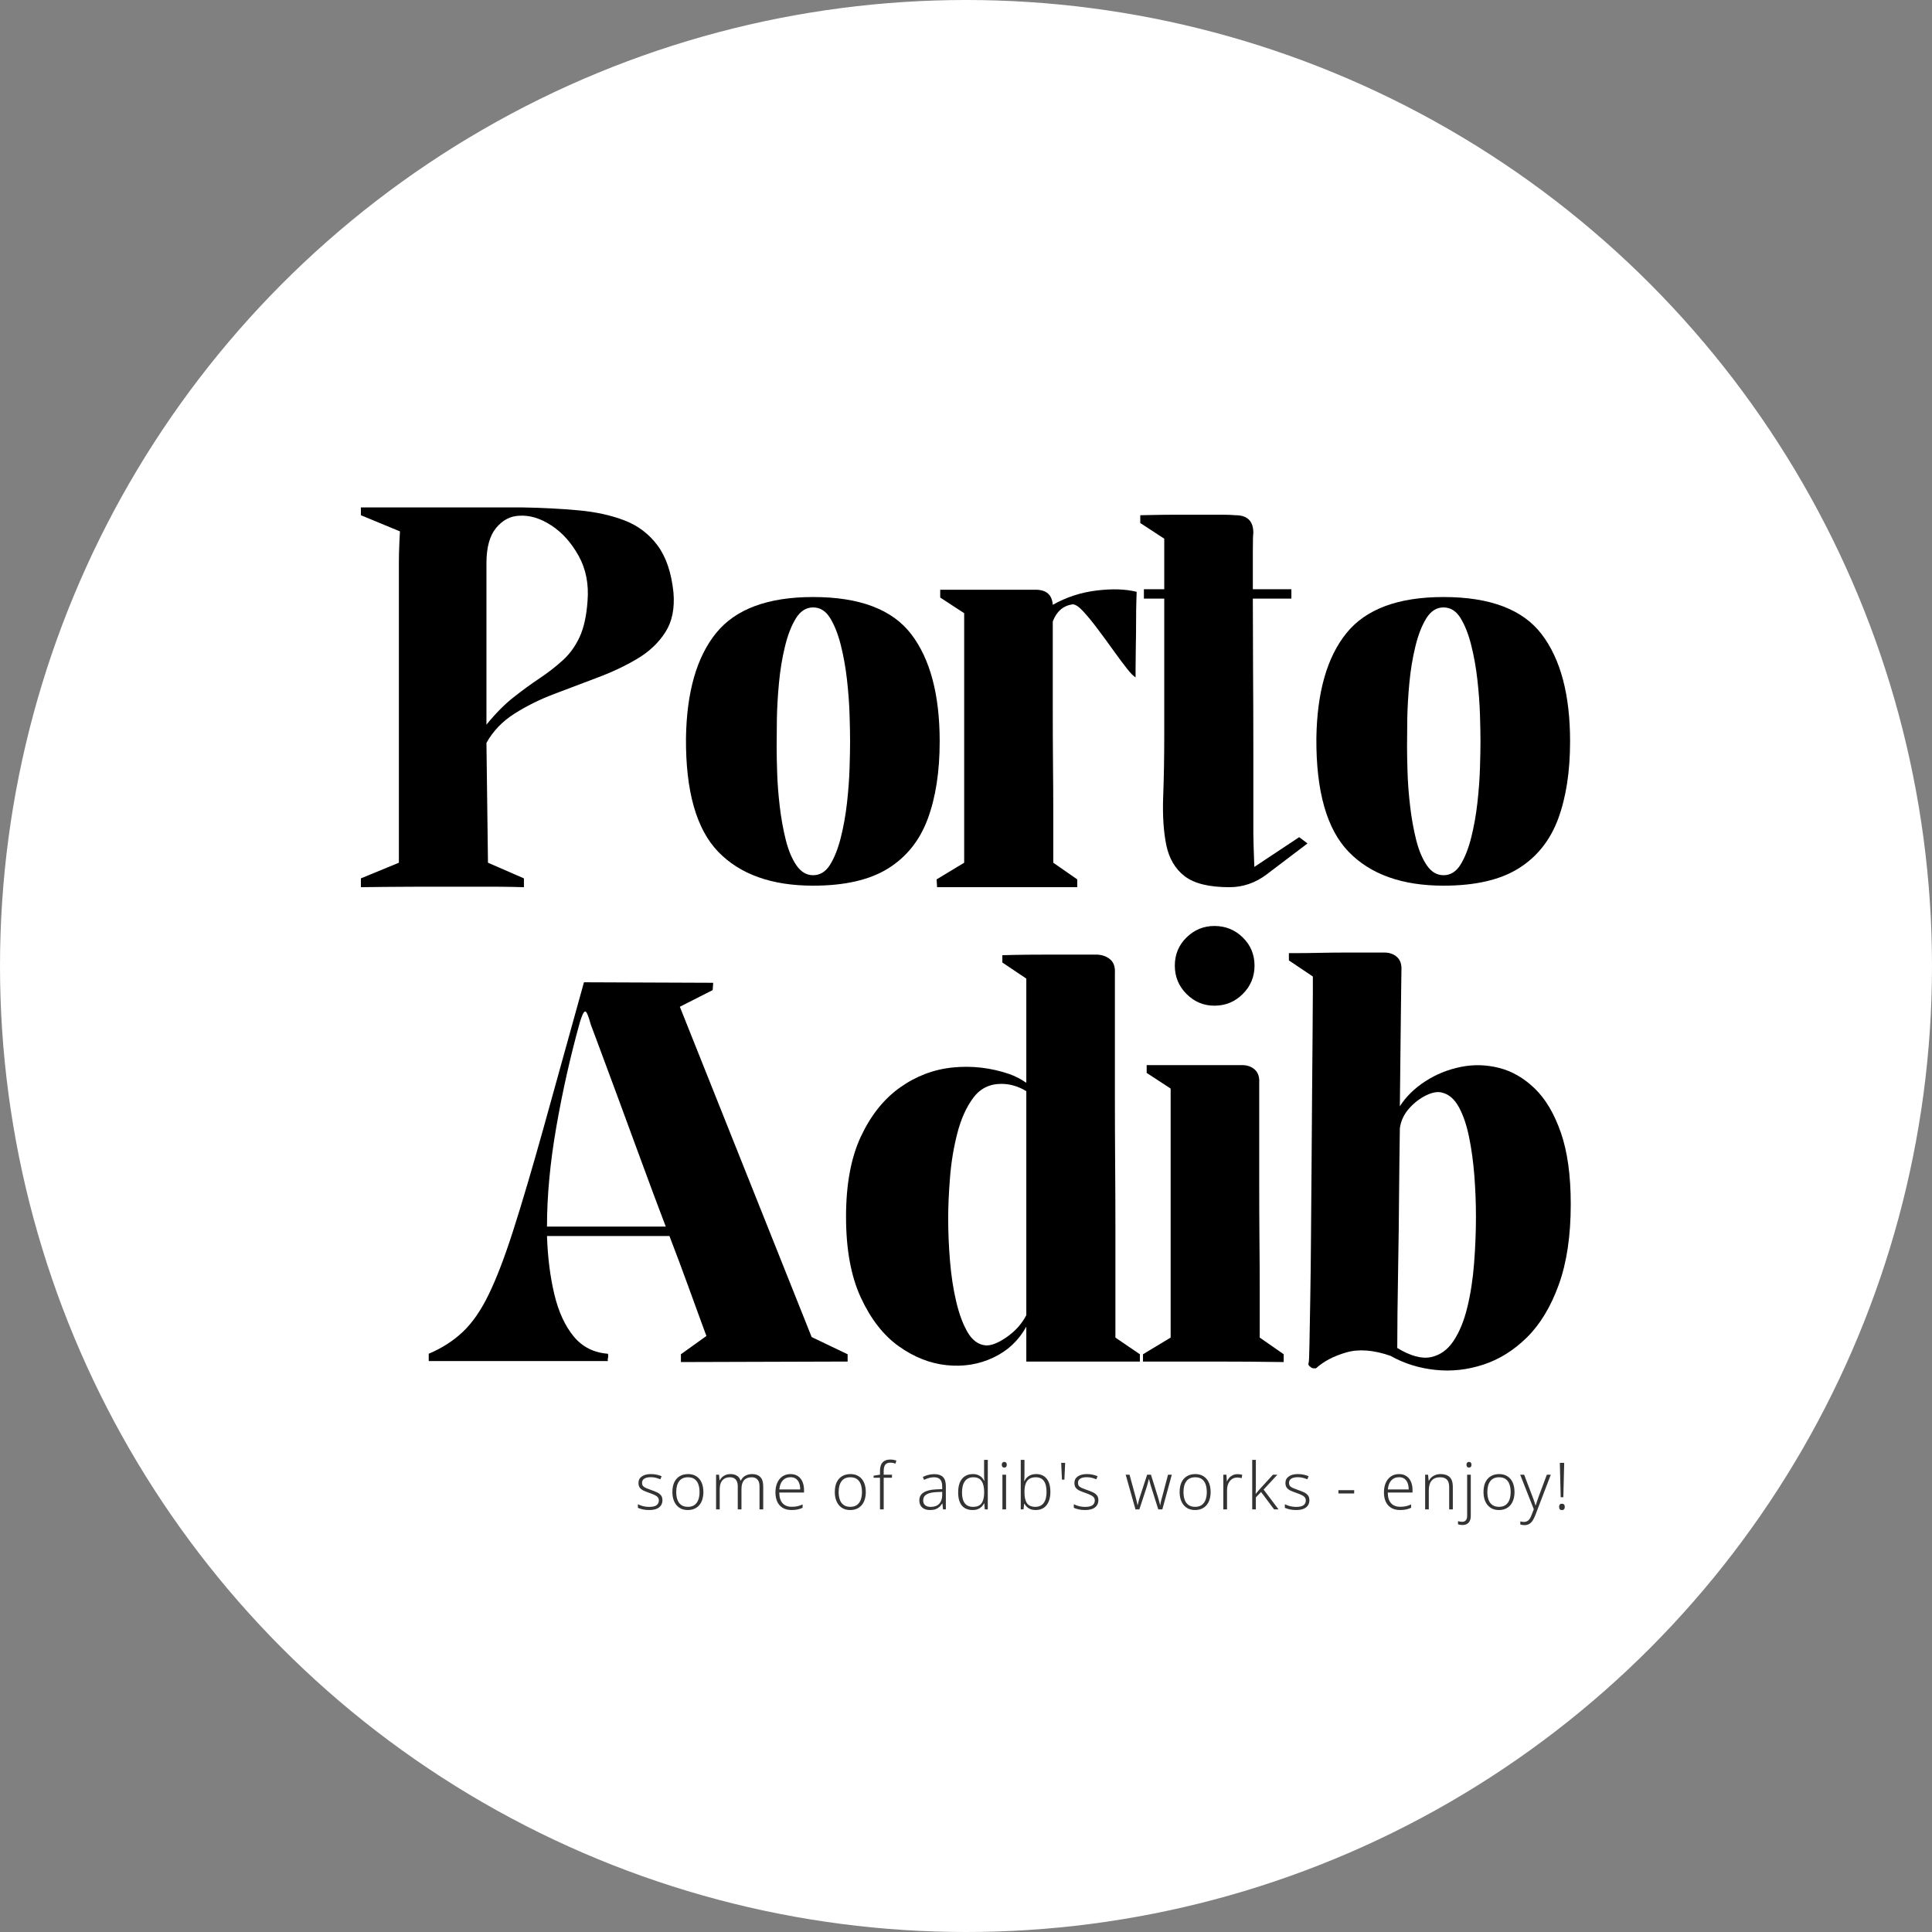
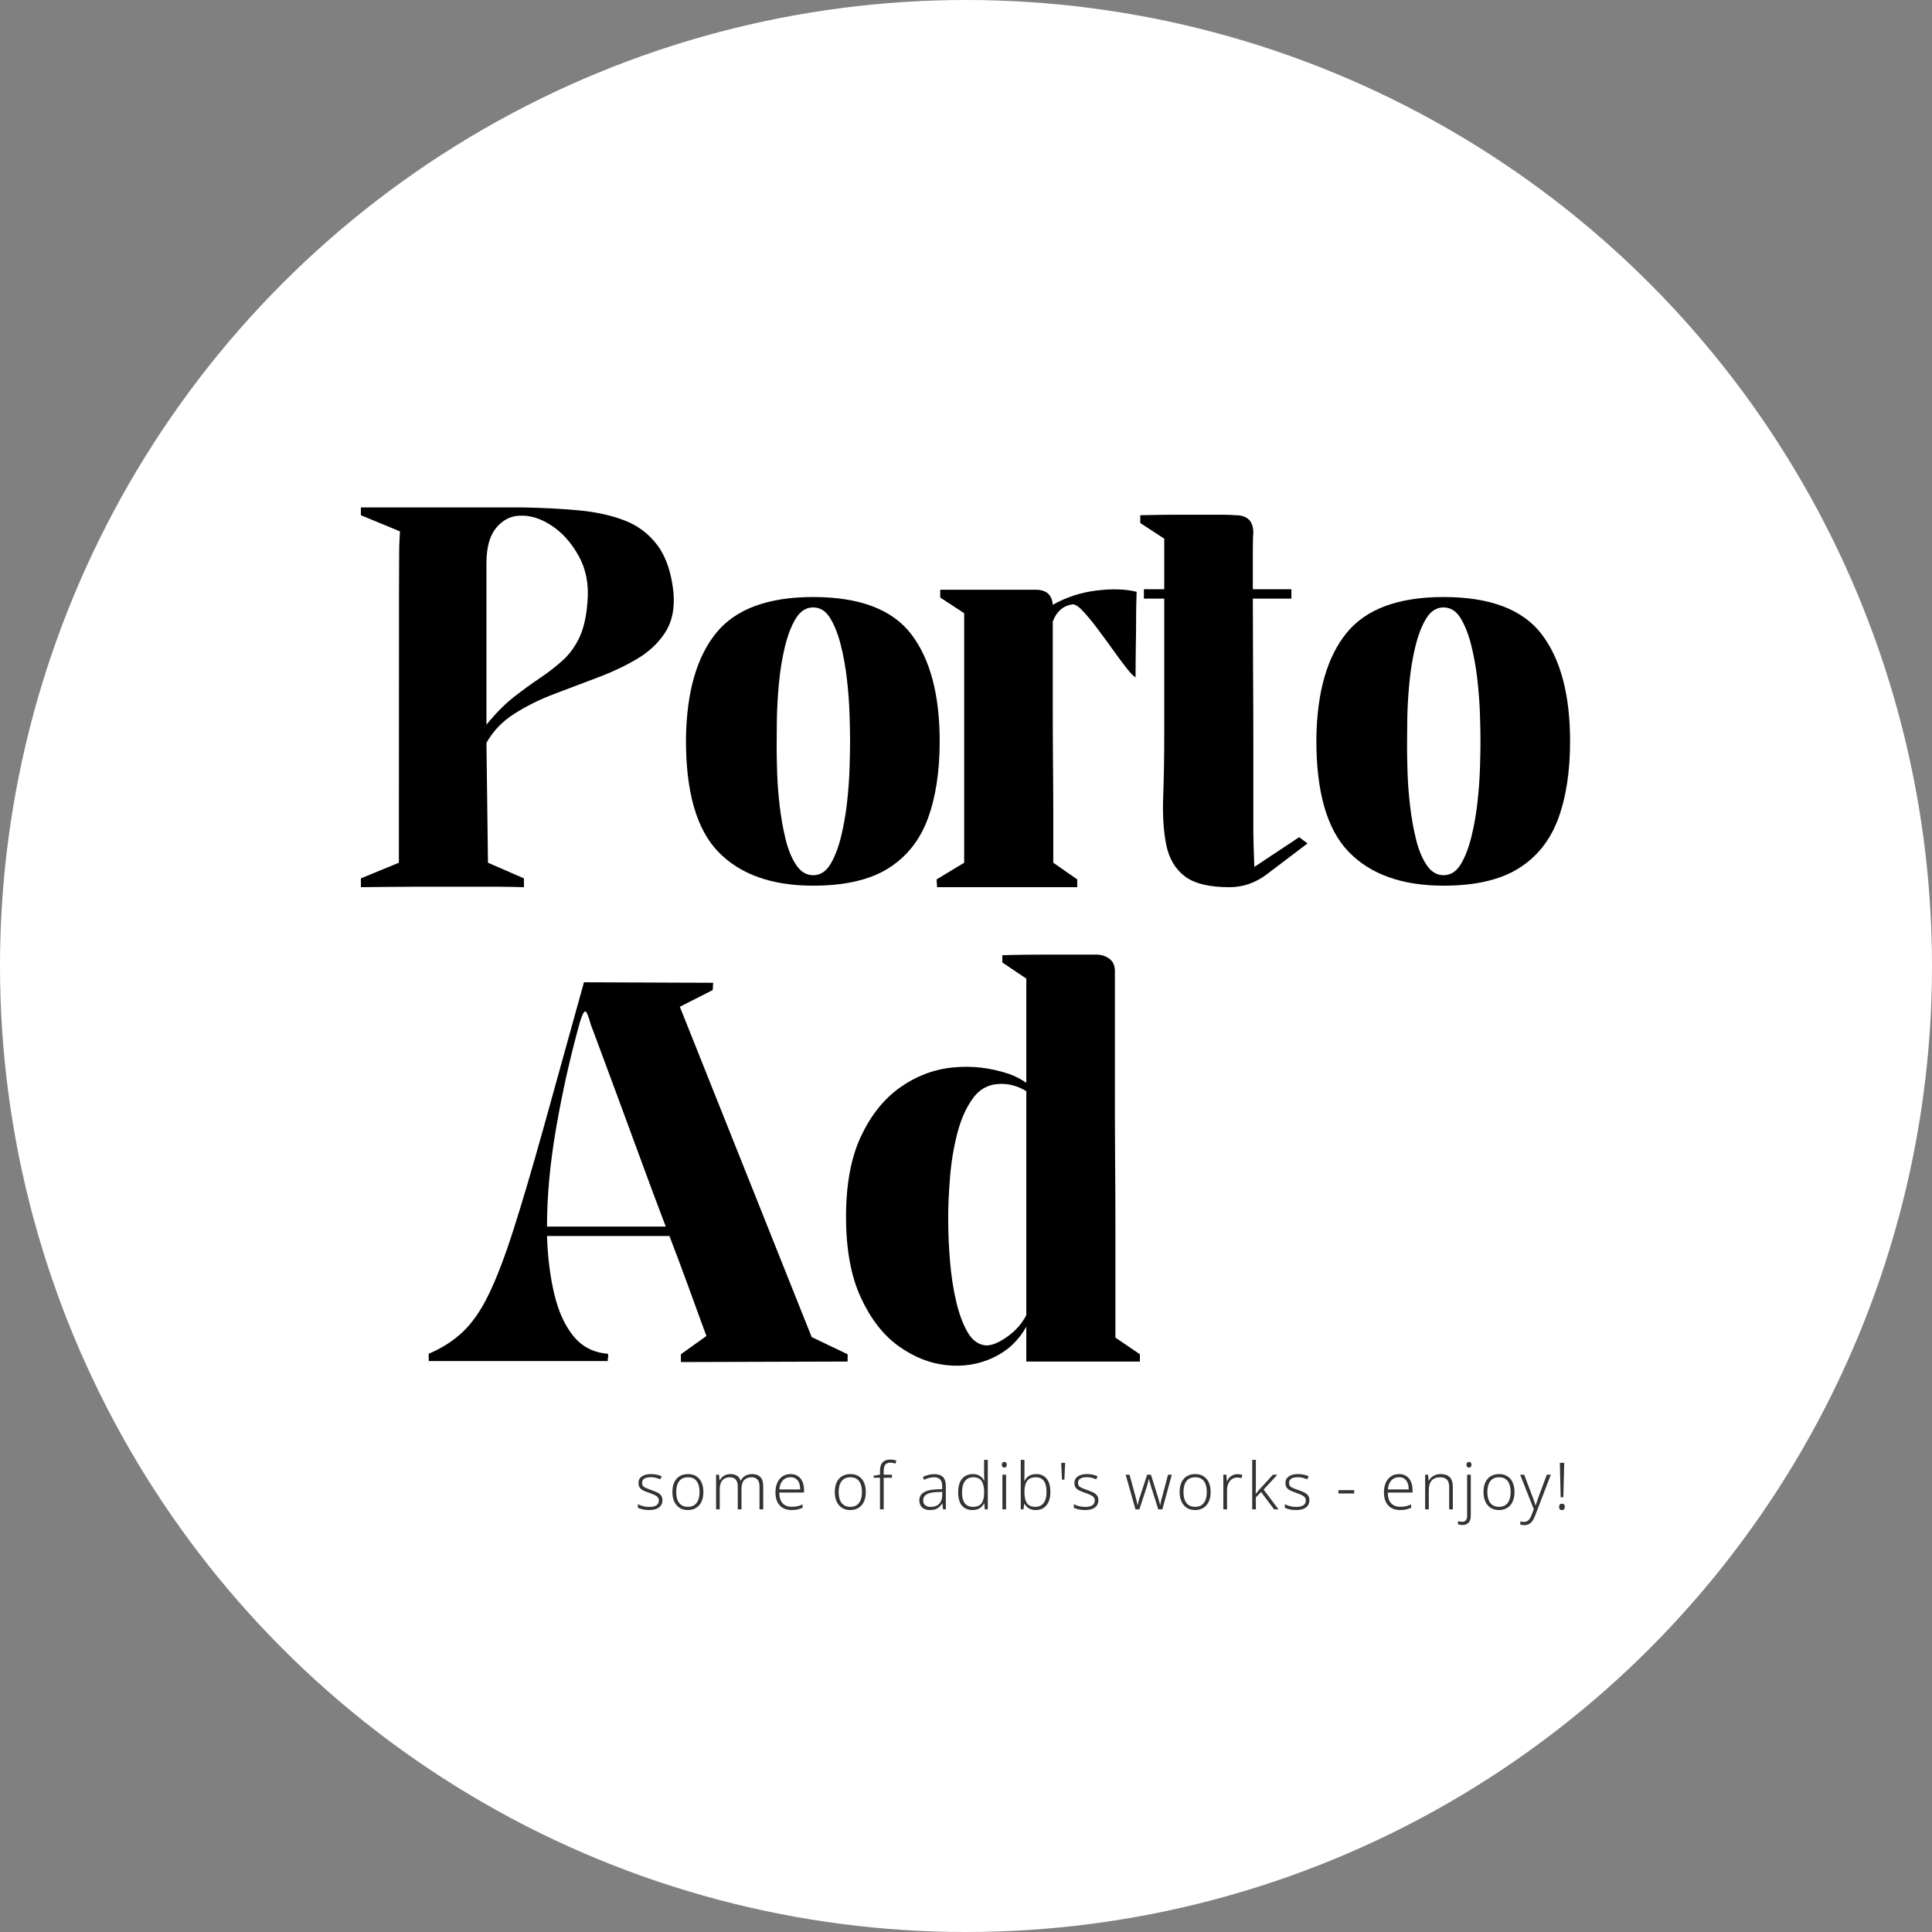
<svg xmlns="http://www.w3.org/2000/svg" width="712" height="712" viewBox="0 0 712 712" fill="none">
  <rect x="0" y="0" width="712" height="712" fill="#808080" stroke="none" />
  <circle cx="356" cy="356" r="356" fill="white" />
  <path d="M244.128 552.866C244.128 553.634 243.936 554.29 243.552 554.834C243.168 555.378 242.608 555.794 241.872 556.082C241.136 556.354 240.24 556.49 239.184 556.49C238.304 556.49 237.52 556.41 236.832 556.25C236.144 556.09 235.56 555.898 235.08 555.674V554.354C235.656 554.642 236.304 554.882 237.024 555.074C237.744 555.25 238.472 555.338 239.208 555.338C240.488 555.338 241.408 555.13 241.968 554.714C242.528 554.282 242.808 553.698 242.808 552.962C242.808 552.482 242.672 552.09 242.4 551.786C242.144 551.466 241.752 551.186 241.224 550.946C240.712 550.69 240.072 550.434 239.304 550.178C238.52 549.906 237.824 549.634 237.216 549.362C236.608 549.074 236.136 548.714 235.8 548.282C235.464 547.85 235.296 547.258 235.296 546.506C235.296 545.482 235.712 544.682 236.544 544.106C237.376 543.53 238.488 543.242 239.88 543.242C240.648 543.242 241.36 543.314 242.016 543.458C242.688 543.602 243.296 543.794 243.84 544.034L243.36 545.162C243.04 545.018 242.68 544.89 242.28 544.778C241.88 544.65 241.472 544.554 241.056 544.49C240.64 544.426 240.224 544.394 239.808 544.394C238.8 544.394 238.016 544.57 237.456 544.922C236.896 545.274 236.616 545.786 236.616 546.458C236.616 546.97 236.744 547.378 237 547.682C237.272 547.97 237.664 548.218 238.176 548.426C238.704 548.634 239.336 548.874 240.072 549.146C240.824 549.402 241.504 549.674 242.112 549.962C242.736 550.25 243.224 550.618 243.576 551.066C243.944 551.514 244.128 552.114 244.128 552.866ZM259.219 549.866C259.219 550.858 259.091 551.762 258.835 552.578C258.595 553.378 258.227 554.074 257.731 554.666C257.251 555.242 256.651 555.69 255.931 556.01C255.211 556.33 254.387 556.49 253.459 556.49C252.579 556.49 251.787 556.338 251.083 556.034C250.395 555.714 249.803 555.266 249.307 554.69C248.811 554.098 248.435 553.394 248.179 552.578C247.923 551.762 247.795 550.858 247.795 549.866C247.795 548.474 248.019 547.29 248.467 546.314C248.931 545.322 249.595 544.562 250.459 544.034C251.339 543.506 252.379 543.242 253.579 543.242C254.795 543.242 255.819 543.522 256.651 544.082C257.499 544.626 258.139 545.394 258.571 546.386C259.003 547.378 259.219 548.538 259.219 549.866ZM249.211 549.866C249.211 550.954 249.363 551.914 249.667 552.746C249.971 553.562 250.443 554.194 251.083 554.642C251.723 555.09 252.523 555.314 253.483 555.314C254.475 555.314 255.291 555.09 255.931 554.642C256.571 554.178 257.043 553.538 257.347 552.722C257.651 551.89 257.803 550.938 257.803 549.866C257.803 548.794 257.659 547.85 257.371 547.034C257.083 546.218 256.627 545.578 256.003 545.114C255.379 544.65 254.563 544.418 253.555 544.418C252.099 544.418 251.011 544.898 250.291 545.858C249.571 546.818 249.211 548.154 249.211 549.866ZM277.215 543.242C278.495 543.242 279.487 543.602 280.191 544.322C280.911 545.042 281.271 546.178 281.271 547.73V556.25H279.903V547.778C279.903 546.642 279.647 545.802 279.135 545.258C278.623 544.698 277.927 544.418 277.047 544.418C275.815 544.418 274.871 544.778 274.215 545.498C273.575 546.202 273.255 547.298 273.255 548.786V556.25H271.887V547.778C271.887 547.01 271.767 546.378 271.527 545.882C271.303 545.386 270.975 545.018 270.543 544.778C270.127 544.538 269.615 544.418 269.007 544.418C268.207 544.418 267.527 544.586 266.967 544.922C266.407 545.258 265.975 545.762 265.671 546.434C265.383 547.106 265.239 547.962 265.239 549.002V556.25H263.895V543.482H264.975L265.191 545.522H265.263C265.487 545.09 265.775 544.706 266.127 544.37C266.495 544.034 266.935 543.762 267.447 543.554C267.959 543.346 268.543 543.242 269.199 543.242C270.143 543.242 270.935 543.442 271.575 543.842C272.215 544.242 272.663 544.842 272.919 545.642H273.015C273.383 544.874 273.927 544.282 274.647 543.866C275.383 543.45 276.239 543.242 277.215 543.242ZM291.341 543.242C292.445 543.242 293.357 543.498 294.077 544.01C294.813 544.506 295.365 545.194 295.733 546.074C296.117 546.954 296.309 547.97 296.309 549.122V550.034H287.189C287.189 551.746 287.581 553.05 288.365 553.946C289.165 554.842 290.293 555.29 291.749 555.29C292.549 555.29 293.245 555.226 293.837 555.098C294.429 554.97 295.077 554.746 295.781 554.426V555.674C295.141 555.962 294.509 556.17 293.885 556.298C293.261 556.426 292.533 556.49 291.701 556.49C290.437 556.49 289.357 556.226 288.461 555.698C287.581 555.17 286.909 554.418 286.445 553.442C285.997 552.45 285.773 551.298 285.773 549.986C285.773 548.674 285.989 547.514 286.421 546.506C286.853 545.498 287.485 544.706 288.317 544.13C289.149 543.538 290.157 543.242 291.341 543.242ZM291.341 544.394C290.157 544.394 289.205 544.786 288.485 545.57C287.765 546.338 287.341 547.45 287.213 548.906H294.893C294.893 548.01 294.765 547.226 294.509 546.554C294.253 545.882 293.861 545.354 293.333 544.97C292.821 544.586 292.157 544.394 291.341 544.394ZM319.073 549.866C319.073 550.858 318.945 551.762 318.689 552.578C318.449 553.378 318.081 554.074 317.585 554.666C317.105 555.242 316.505 555.69 315.785 556.01C315.065 556.33 314.241 556.49 313.313 556.49C312.433 556.49 311.641 556.338 310.937 556.034C310.249 555.714 309.657 555.266 309.161 554.69C308.665 554.098 308.289 553.394 308.033 552.578C307.777 551.762 307.649 550.858 307.649 549.866C307.649 548.474 307.873 547.29 308.321 546.314C308.785 545.322 309.449 544.562 310.313 544.034C311.193 543.506 312.233 543.242 313.433 543.242C314.649 543.242 315.673 543.522 316.505 544.082C317.353 544.626 317.993 545.394 318.425 546.386C318.857 547.378 319.073 548.538 319.073 549.866ZM309.065 549.866C309.065 550.954 309.217 551.914 309.521 552.746C309.825 553.562 310.297 554.194 310.937 554.642C311.577 555.09 312.377 555.314 313.337 555.314C314.329 555.314 315.145 555.09 315.785 554.642C316.425 554.178 316.897 553.538 317.201 552.722C317.505 551.89 317.657 550.938 317.657 549.866C317.657 548.794 317.513 547.85 317.225 547.034C316.937 546.218 316.481 545.578 315.857 545.114C315.233 544.65 314.417 544.418 313.409 544.418C311.953 544.418 310.865 544.898 310.145 545.858C309.425 546.818 309.065 548.154 309.065 549.866ZM328.717 544.586H325.669V556.25H324.301V544.586H321.949V543.842L324.301 543.458V542.162C324.301 541.202 324.437 540.41 324.709 539.786C324.997 539.146 325.421 538.674 325.981 538.37C326.557 538.05 327.269 537.89 328.117 537.89C328.565 537.89 328.973 537.93 329.341 538.01C329.709 538.074 330.045 538.154 330.349 538.25L330.013 539.378C329.741 539.282 329.437 539.202 329.101 539.138C328.781 539.074 328.453 539.042 328.117 539.042C327.253 539.042 326.629 539.29 326.245 539.786C325.861 540.266 325.669 541.058 325.669 542.162V543.482H328.717V544.586ZM344.302 543.266C345.742 543.266 346.814 543.618 347.518 544.322C348.222 545.026 348.574 546.146 348.574 547.682V556.25H347.542L347.302 554.09H347.23C346.926 554.57 346.574 554.994 346.174 555.362C345.79 555.714 345.318 555.994 344.758 556.202C344.214 556.394 343.542 556.49 342.742 556.49C341.942 556.49 341.246 556.354 340.654 556.082C340.062 555.794 339.606 555.386 339.286 554.858C338.966 554.33 338.806 553.682 338.806 552.914C338.806 551.65 339.326 550.69 340.366 550.034C341.406 549.362 342.918 548.978 344.902 548.882L347.23 548.786V547.874C347.23 546.61 346.974 545.722 346.462 545.21C345.966 544.682 345.222 544.418 344.23 544.418C343.574 544.418 342.942 544.506 342.334 544.682C341.742 544.842 341.142 545.074 340.534 545.378L340.102 544.298C340.694 543.994 341.35 543.746 342.07 543.554C342.79 543.362 343.534 543.266 344.302 543.266ZM345.046 549.89C343.43 549.97 342.222 550.258 341.422 550.754C340.622 551.234 340.222 551.962 340.222 552.938C340.222 553.722 340.47 554.322 340.966 554.738C341.462 555.138 342.134 555.338 342.982 555.338C344.342 555.338 345.382 554.962 346.102 554.21C346.838 553.458 347.214 552.402 347.23 551.042V549.794L345.046 549.89ZM358.441 556.49C356.729 556.49 355.409 555.946 354.481 554.858C353.569 553.754 353.113 552.138 353.113 550.01C353.113 547.802 353.593 546.122 354.553 544.97C355.529 543.818 356.865 543.242 358.561 543.242C359.281 543.242 359.905 543.354 360.433 543.578C360.961 543.786 361.409 544.074 361.777 544.442C362.161 544.81 362.457 545.226 362.665 545.69H362.761C362.745 545.306 362.721 544.89 362.689 544.442C362.673 543.978 362.665 543.562 362.665 543.194V538.01H364.033V556.25H362.929L362.737 554.018H362.665C362.441 554.466 362.145 554.882 361.777 555.266C361.409 555.634 360.953 555.93 360.409 556.154C359.865 556.378 359.209 556.49 358.441 556.49ZM358.609 555.314C360.097 555.314 361.145 554.866 361.753 553.97C362.377 553.074 362.689 551.778 362.689 550.082V549.866C362.689 548.106 362.377 546.762 361.753 545.834C361.145 544.89 360.129 544.418 358.705 544.418C357.329 544.418 356.289 544.906 355.585 545.882C354.881 546.842 354.529 548.226 354.529 550.034C354.529 551.762 354.865 553.074 355.537 553.97C356.209 554.866 357.233 555.314 358.609 555.314ZM370.769 543.482V556.25H369.425V543.482H370.769ZM370.097 538.754C370.401 538.754 370.633 538.85 370.793 539.042C370.953 539.218 371.033 539.466 371.033 539.786C371.033 540.122 370.953 540.386 370.793 540.578C370.633 540.754 370.401 540.842 370.097 540.842C369.809 540.842 369.585 540.754 369.425 540.578C369.265 540.386 369.185 540.122 369.185 539.786C369.185 539.466 369.265 539.218 369.425 539.042C369.585 538.85 369.809 538.754 370.097 538.754ZM377.547 543.05C377.547 543.514 377.539 544.01 377.523 544.538C377.507 545.05 377.483 545.474 377.451 545.81H377.547C377.867 545.074 378.387 544.466 379.107 543.986C379.843 543.49 380.771 543.242 381.891 543.242C383.523 543.242 384.795 543.802 385.707 544.922C386.635 546.026 387.099 547.666 387.099 549.842C387.099 551.186 386.891 552.354 386.475 553.346C386.075 554.338 385.467 555.114 384.651 555.674C383.851 556.218 382.867 556.49 381.699 556.49C380.627 556.49 379.747 556.266 379.059 555.818C378.387 555.37 377.891 554.826 377.571 554.186H377.451L377.187 556.25H376.179V538.01H377.547V543.05ZM381.699 544.418C380.723 544.418 379.923 544.626 379.299 545.042C378.691 545.458 378.243 546.066 377.955 546.866C377.683 547.666 377.547 548.658 377.547 549.842V550.01C377.547 551.738 377.851 553.058 378.459 553.97C379.083 554.866 380.107 555.314 381.531 555.314C382.907 555.314 383.939 554.842 384.627 553.898C385.331 552.954 385.683 551.602 385.683 549.842C385.683 548.034 385.355 546.682 384.699 545.786C384.043 544.874 383.043 544.418 381.699 544.418ZM392.543 539.114L392.255 545.306H391.367L391.079 539.114H392.543ZM404.783 552.866C404.783 553.634 404.591 554.29 404.207 554.834C403.823 555.378 403.263 555.794 402.527 556.082C401.791 556.354 400.895 556.49 399.839 556.49C398.959 556.49 398.175 556.41 397.487 556.25C396.799 556.09 396.215 555.898 395.735 555.674V554.354C396.311 554.642 396.959 554.882 397.679 555.074C398.399 555.25 399.127 555.338 399.863 555.338C401.143 555.338 402.063 555.13 402.623 554.714C403.183 554.282 403.463 553.698 403.463 552.962C403.463 552.482 403.327 552.09 403.055 551.786C402.799 551.466 402.407 551.186 401.879 550.946C401.367 550.69 400.727 550.434 399.959 550.178C399.175 549.906 398.479 549.634 397.871 549.362C397.263 549.074 396.791 548.714 396.455 548.282C396.119 547.85 395.951 547.258 395.951 546.506C395.951 545.482 396.367 544.682 397.199 544.106C398.031 543.53 399.143 543.242 400.535 543.242C401.303 543.242 402.015 543.314 402.671 543.458C403.343 543.602 403.951 543.794 404.495 544.034L404.015 545.162C403.695 545.018 403.335 544.89 402.935 544.778C402.535 544.65 402.127 544.554 401.711 544.49C401.295 544.426 400.879 544.394 400.463 544.394C399.455 544.394 398.671 544.57 398.111 544.922C397.551 545.274 397.271 545.786 397.271 546.458C397.271 546.97 397.399 547.378 397.655 547.682C397.927 547.97 398.319 548.218 398.831 548.426C399.359 548.634 399.991 548.874 400.727 549.146C401.479 549.402 402.159 549.674 402.767 549.962C403.391 550.25 403.879 550.618 404.231 551.066C404.599 551.514 404.783 552.114 404.783 552.866ZM424.236 547.946C424.156 547.674 424.076 547.41 423.996 547.154C423.932 546.898 423.868 546.658 423.804 546.434C423.74 546.194 423.676 545.962 423.612 545.738C423.548 545.514 423.492 545.306 423.444 545.114H423.372C423.324 545.306 423.268 545.514 423.204 545.738C423.156 545.962 423.1 546.202 423.036 546.458C422.972 546.698 422.9 546.946 422.82 547.202C422.756 547.442 422.684 547.698 422.604 547.97L419.892 556.25H418.452L414.852 543.482H416.268L418.428 551.378C418.556 551.858 418.668 552.298 418.764 552.698C418.86 553.082 418.948 553.442 419.028 553.778C419.108 554.098 419.164 554.394 419.196 554.666H419.268C419.316 554.474 419.364 554.266 419.412 554.042C419.476 553.802 419.54 553.554 419.604 553.298C419.668 553.042 419.74 552.77 419.82 552.482C419.916 552.178 420.012 551.874 420.108 551.57L422.748 543.482H424.164L426.684 551.546C426.812 551.93 426.924 552.314 427.02 552.698C427.132 553.066 427.228 553.418 427.308 553.754C427.404 554.074 427.476 554.378 427.524 554.666H427.596C427.628 554.394 427.676 554.098 427.74 553.778C427.82 553.442 427.908 553.074 428.004 552.674C428.116 552.274 428.236 551.842 428.364 551.378L430.452 543.482H431.844L428.364 556.25H426.852L424.236 547.946ZM446.156 549.866C446.156 550.858 446.028 551.762 445.772 552.578C445.532 553.378 445.164 554.074 444.668 554.666C444.188 555.242 443.588 555.69 442.868 556.01C442.148 556.33 441.324 556.49 440.396 556.49C439.516 556.49 438.724 556.338 438.02 556.034C437.332 555.714 436.74 555.266 436.244 554.69C435.748 554.098 435.372 553.394 435.116 552.578C434.86 551.762 434.732 550.858 434.732 549.866C434.732 548.474 434.956 547.29 435.404 546.314C435.868 545.322 436.532 544.562 437.396 544.034C438.276 543.506 439.316 543.242 440.516 543.242C441.732 543.242 442.756 543.522 443.588 544.082C444.436 544.626 445.076 545.394 445.508 546.386C445.94 547.378 446.156 548.538 446.156 549.866ZM436.148 549.866C436.148 550.954 436.3 551.914 436.604 552.746C436.908 553.562 437.38 554.194 438.02 554.642C438.66 555.09 439.46 555.314 440.42 555.314C441.412 555.314 442.228 555.09 442.868 554.642C443.508 554.178 443.98 553.538 444.284 552.722C444.588 551.89 444.74 550.938 444.74 549.866C444.74 548.794 444.596 547.85 444.308 547.034C444.02 546.218 443.564 545.578 442.94 545.114C442.316 544.65 441.5 544.418 440.492 544.418C439.036 544.418 437.948 544.898 437.228 545.858C436.508 546.818 436.148 548.154 436.148 549.866ZM456.064 543.266C456.384 543.266 456.688 543.29 456.976 543.338C457.28 543.37 457.552 543.418 457.792 543.482L457.6 544.73C457.344 544.666 457.088 544.618 456.832 544.586C456.576 544.538 456.296 544.514 455.992 544.514C455.416 544.514 454.896 544.626 454.432 544.85C453.968 545.074 453.568 545.394 453.232 545.81C452.896 546.226 452.64 546.722 452.464 547.298C452.288 547.874 452.2 548.522 452.2 549.242V556.25H450.832V543.482H451.984L452.128 545.882H452.2C452.408 545.386 452.688 544.946 453.04 544.562C453.408 544.162 453.848 543.85 454.36 543.626C454.872 543.386 455.44 543.266 456.064 543.266ZM462.822 547.274C462.822 547.786 462.814 548.322 462.798 548.882C462.782 549.426 462.766 549.97 462.75 550.514H462.798C462.942 550.338 463.094 550.154 463.254 549.962C463.414 549.754 463.582 549.554 463.758 549.362C463.934 549.154 464.102 548.962 464.262 548.786L469.11 543.482H470.742L465.678 548.954L471.174 556.25H469.542L464.742 549.842L462.822 551.834V556.25H461.478V538.01H462.822V547.274ZM482.553 552.866C482.553 553.634 482.361 554.29 481.977 554.834C481.593 555.378 481.033 555.794 480.297 556.082C479.561 556.354 478.665 556.49 477.609 556.49C476.729 556.49 475.945 556.41 475.257 556.25C474.569 556.09 473.985 555.898 473.505 555.674V554.354C474.081 554.642 474.729 554.882 475.449 555.074C476.169 555.25 476.897 555.338 477.633 555.338C478.913 555.338 479.833 555.13 480.393 554.714C480.953 554.282 481.233 553.698 481.233 552.962C481.233 552.482 481.097 552.09 480.825 551.786C480.569 551.466 480.177 551.186 479.649 550.946C479.137 550.69 478.497 550.434 477.729 550.178C476.945 549.906 476.249 549.634 475.641 549.362C475.033 549.074 474.561 548.714 474.225 548.282C473.889 547.85 473.721 547.258 473.721 546.506C473.721 545.482 474.137 544.682 474.969 544.106C475.801 543.53 476.913 543.242 478.305 543.242C479.073 543.242 479.785 543.314 480.441 543.458C481.113 543.602 481.721 543.794 482.265 544.034L481.785 545.162C481.465 545.018 481.105 544.89 480.705 544.778C480.305 544.65 479.897 544.554 479.481 544.49C479.065 544.426 478.649 544.394 478.233 544.394C477.225 544.394 476.441 544.57 475.881 544.922C475.321 545.274 475.041 545.786 475.041 546.458C475.041 546.97 475.169 547.378 475.425 547.682C475.697 547.97 476.089 548.218 476.601 548.426C477.129 548.634 477.761 548.874 478.497 549.146C479.249 549.402 479.929 549.674 480.537 549.962C481.161 550.25 481.649 550.618 482.001 551.066C482.369 551.514 482.553 552.114 482.553 552.866ZM493.246 550.394V549.17H499.054V550.394H493.246ZM515.591 543.242C516.695 543.242 517.607 543.498 518.327 544.01C519.063 544.506 519.615 545.194 519.983 546.074C520.367 546.954 520.559 547.97 520.559 549.122V550.034H511.439C511.439 551.746 511.831 553.05 512.615 553.946C513.415 554.842 514.543 555.29 515.999 555.29C516.799 555.29 517.495 555.226 518.087 555.098C518.679 554.97 519.327 554.746 520.031 554.426V555.674C519.391 555.962 518.759 556.17 518.135 556.298C517.511 556.426 516.783 556.49 515.951 556.49C514.687 556.49 513.607 556.226 512.711 555.698C511.831 555.17 511.159 554.418 510.695 553.442C510.247 552.45 510.023 551.298 510.023 549.986C510.023 548.674 510.239 547.514 510.671 546.506C511.103 545.498 511.735 544.706 512.567 544.13C513.399 543.538 514.407 543.242 515.591 543.242ZM515.591 544.394C514.407 544.394 513.455 544.786 512.735 545.57C512.015 546.338 511.591 547.45 511.463 548.906H519.143C519.143 548.01 519.015 547.226 518.759 546.554C518.503 545.882 518.111 545.354 517.583 544.97C517.071 544.586 516.407 544.394 515.591 544.394ZM530.921 543.242C532.377 543.242 533.489 543.618 534.257 544.37C535.025 545.122 535.409 546.306 535.409 547.922V556.25H534.065V547.994C534.065 546.762 533.785 545.858 533.225 545.282C532.665 544.706 531.841 544.418 530.753 544.418C529.361 544.418 528.313 544.826 527.609 545.642C526.905 546.458 526.553 547.674 526.553 549.29V556.25H525.209V543.482H526.289L526.505 545.69H526.577C526.817 545.226 527.137 544.81 527.537 544.442C527.937 544.074 528.417 543.786 528.977 543.578C529.553 543.354 530.201 543.242 530.921 543.242ZM538.954 562.01C538.602 562.01 538.298 561.986 538.042 561.938C537.77 561.89 537.53 561.826 537.322 561.746V560.594C537.562 560.674 537.81 560.73 538.066 560.762C538.306 560.81 538.562 560.834 538.834 560.834C539.41 560.834 539.858 560.658 540.178 560.306C540.514 559.954 540.682 559.402 540.682 558.65V543.482H542.026V558.65C542.026 559.37 541.906 559.978 541.666 560.474C541.426 560.986 541.074 561.37 540.61 561.626C540.162 561.882 539.61 562.01 538.954 562.01ZM540.442 539.786C540.442 539.466 540.522 539.218 540.682 539.042C540.842 538.85 541.066 538.754 541.354 538.754C541.658 538.754 541.89 538.85 542.05 539.042C542.21 539.218 542.29 539.466 542.29 539.786C542.29 540.122 542.21 540.386 542.05 540.578C541.89 540.754 541.658 540.842 541.354 540.842C541.066 540.842 540.842 540.754 540.682 540.578C540.522 540.386 540.442 540.122 540.442 539.786ZM558.14 549.866C558.14 550.858 558.012 551.762 557.756 552.578C557.516 553.378 557.148 554.074 556.652 554.666C556.172 555.242 555.572 555.69 554.852 556.01C554.132 556.33 553.308 556.49 552.38 556.49C551.5 556.49 550.708 556.338 550.004 556.034C549.316 555.714 548.724 555.266 548.228 554.69C547.732 554.098 547.356 553.394 547.1 552.578C546.844 551.762 546.716 550.858 546.716 549.866C546.716 548.474 546.94 547.29 547.388 546.314C547.852 545.322 548.516 544.562 549.38 544.034C550.26 543.506 551.3 543.242 552.5 543.242C553.716 543.242 554.74 543.522 555.572 544.082C556.42 544.626 557.06 545.394 557.492 546.386C557.924 547.378 558.14 548.538 558.14 549.866ZM548.132 549.866C548.132 550.954 548.284 551.914 548.588 552.746C548.892 553.562 549.364 554.194 550.004 554.642C550.644 555.09 551.444 555.314 552.404 555.314C553.396 555.314 554.212 555.09 554.852 554.642C555.492 554.178 555.964 553.538 556.268 552.722C556.572 551.89 556.724 550.938 556.724 549.866C556.724 548.794 556.58 547.85 556.292 547.034C556.004 546.218 555.548 545.578 554.924 545.114C554.3 544.65 553.484 544.418 552.476 544.418C551.02 544.418 549.932 544.898 549.212 545.858C548.492 546.818 548.132 548.154 548.132 549.866ZM560.236 543.482H561.7L564.724 551.426C564.9 551.89 565.06 552.322 565.204 552.722C565.348 553.122 565.476 553.498 565.588 553.85C565.7 554.186 565.796 554.498 565.876 554.786H565.948C566.06 554.418 566.212 553.946 566.404 553.37C566.596 552.778 566.82 552.138 567.076 551.45L570.052 543.482H571.516L565.756 558.53C565.468 559.266 565.148 559.898 564.796 560.426C564.444 560.954 564.028 561.354 563.548 561.626C563.068 561.914 562.492 562.058 561.82 562.058C561.516 562.058 561.236 562.034 560.98 561.986C560.74 561.954 560.508 561.906 560.284 561.842V560.69C560.492 560.738 560.7 560.778 560.908 560.81C561.132 560.858 561.38 560.882 561.652 560.882C562.1 560.882 562.492 560.786 562.828 560.594C563.164 560.418 563.46 560.138 563.716 559.754C563.972 559.386 564.204 558.922 564.412 558.362L565.252 556.202L560.236 543.482ZM576.142 551.762H575.158L574.846 539.114H576.454L576.142 551.762ZM574.582 555.338C574.582 554.938 574.67 554.642 574.846 554.45C575.022 554.258 575.278 554.162 575.614 554.162C575.95 554.162 576.206 554.258 576.382 554.45C576.574 554.642 576.67 554.938 576.67 555.338C576.67 555.722 576.574 556.018 576.382 556.226C576.206 556.418 575.95 556.514 575.614 556.514C575.278 556.514 575.022 556.418 574.846 556.226C574.67 556.018 574.582 555.722 574.582 555.338Z" fill="black" fill-opacity="0.8" />
-   <path d="M248.188 218.292C248.698 224.182 247.708 229.078 245.208 232.979C242.719 236.885 239.271 240.146 234.854 242.771C230.438 245.396 225.568 247.703 220.25 249.688C214.943 251.677 209.604 253.698 204.229 255.75C198.854 257.792 193.958 260.224 189.542 263.042C185.125 265.849 181.698 269.427 179.271 273.771L179.833 317.938L193.083 323.708V326.958C193.083 326.958 191.734 326.922 189.042 326.854C186.359 326.797 182.75 326.771 178.208 326.771C173.667 326.771 168.646 326.771 163.146 326.771C154.823 326.771 147.719 326.797 141.833 326.854C135.943 326.922 133 326.958 133 326.958V323.708L147 317.938V207.542C147 205.115 147.063 202.557 147.188 199.875C147.323 197.182 147.396 195.833 147.396 195.833L133 189.875V187C133 187 134.339 187 137.021 187C139.714 187 143.234 187 147.583 187C151.927 187 156.755 187 162.063 187C167.38 187 172.693 187 178 187C183.318 187 188.156 187 192.521 187C199.813 187.125 206.656 187.479 213.063 188.063C219.464 188.635 225.156 189.875 230.146 191.792C235.13 193.708 239.193 196.786 242.333 201.021C245.469 205.245 247.422 211 248.188 218.292ZM179.271 207.542V267.063C182.589 262.969 185.917 259.604 189.25 256.979C192.583 254.354 195.781 252.021 198.854 249.979C201.922 247.927 204.734 245.745 207.292 243.438C209.859 241.135 211.943 238.286 213.542 234.896C215.135 231.51 216.13 227.063 216.521 221.563C217.031 215.286 215.943 209.719 213.25 204.854C210.552 199.995 207.193 196.25 203.167 193.625C199.135 191 195.198 189.813 191.354 190.063C188.031 190.188 185.188 191.698 182.813 194.583C180.448 197.458 179.271 201.781 179.271 207.542Z" fill="black" />
+   <path d="M248.188 218.292C248.698 224.182 247.708 229.078 245.208 232.979C242.719 236.885 239.271 240.146 234.854 242.771C230.438 245.396 225.568 247.703 220.25 249.688C214.943 251.677 209.604 253.698 204.229 255.75C198.854 257.792 193.958 260.224 189.542 263.042C185.125 265.849 181.698 269.427 179.271 273.771L179.833 317.938L193.083 323.708V326.958C193.083 326.958 191.734 326.922 189.042 326.854C186.359 326.797 182.75 326.771 178.208 326.771C173.667 326.771 168.646 326.771 163.146 326.771C154.823 326.771 147.719 326.797 141.833 326.854C135.943 326.922 133 326.958 133 326.958V323.708L147 317.938C147 205.115 147.063 202.557 147.188 199.875C147.323 197.182 147.396 195.833 147.396 195.833L133 189.875V187C133 187 134.339 187 137.021 187C139.714 187 143.234 187 147.583 187C151.927 187 156.755 187 162.063 187C167.38 187 172.693 187 178 187C183.318 187 188.156 187 192.521 187C199.813 187.125 206.656 187.479 213.063 188.063C219.464 188.635 225.156 189.875 230.146 191.792C235.13 193.708 239.193 196.786 242.333 201.021C245.469 205.245 247.422 211 248.188 218.292ZM179.271 207.542V267.063C182.589 262.969 185.917 259.604 189.25 256.979C192.583 254.354 195.781 252.021 198.854 249.979C201.922 247.927 204.734 245.745 207.292 243.438C209.859 241.135 211.943 238.286 213.542 234.896C215.135 231.51 216.13 227.063 216.521 221.563C217.031 215.286 215.943 209.719 213.25 204.854C210.552 199.995 207.193 196.25 203.167 193.625C199.135 191 195.198 189.813 191.354 190.063C188.031 190.188 185.188 191.698 182.813 194.583C180.448 197.458 179.271 201.781 179.271 207.542Z" fill="black" />
  <path d="M299.656 220.021C316.807 220.021 328.869 224.599 335.843 233.75C342.812 242.906 346.302 256.057 346.302 273.208C346.302 284.349 344.828 293.885 341.885 301.812C338.937 309.745 334.073 315.828 327.281 320.062C320.5 324.286 311.291 326.396 299.656 326.396C284.416 326.396 272.765 322.24 264.698 313.917C256.64 305.583 252.677 291.625 252.802 272.042C253.052 255.031 256.76 242.104 263.927 233.271C271.104 224.437 283.015 220.021 299.656 220.021ZM299.656 223.854C297.083 223.854 294.968 225.203 293.302 227.896C291.645 230.578 290.307 234.036 289.281 238.271C288.25 242.495 287.515 246.974 287.073 251.708C286.625 256.448 286.369 260.927 286.302 265.146C286.244 269.37 286.218 272.76 286.218 275.312C286.218 277.745 286.281 280.911 286.406 284.812C286.531 288.719 286.849 292.849 287.364 297.208C287.875 301.557 288.614 305.656 289.573 309.5C290.531 313.333 291.843 316.469 293.51 318.896C295.177 321.328 297.224 322.542 299.656 322.542C302.208 322.542 304.286 321.266 305.885 318.708C307.479 316.156 308.791 312.865 309.823 308.833C310.849 304.792 311.619 300.5 312.135 295.958C312.645 291.417 312.968 287.099 313.093 283C313.218 278.906 313.281 275.641 313.281 273.208C313.281 270.781 313.218 267.516 313.093 263.417C312.968 259.323 312.645 255 312.135 250.458C311.619 245.906 310.849 241.615 309.823 237.583C308.791 233.557 307.479 230.266 305.885 227.708C304.286 225.141 302.208 223.854 299.656 223.854Z" fill="black" />
  <path d="M387.975 222.896C392.959 220.078 398.334 218.323 404.1 217.625C409.86 216.917 414.792 217.078 418.891 218.104C418.891 218.229 418.855 219.349 418.787 221.458C418.714 223.573 418.683 226.161 418.683 229.229C418.683 232.302 418.646 235.375 418.579 238.458C418.521 241.531 418.495 244.12 418.495 246.229C418.495 248.344 418.495 249.458 418.495 249.583C417.855 249.333 416.798 248.281 415.329 246.417C413.855 244.557 412.162 242.286 410.245 239.604C408.329 236.911 406.402 234.286 404.475 231.729C402.558 229.177 400.798 227.036 399.204 225.313C397.605 223.578 396.292 222.708 395.266 222.708C391.808 223.224 389.376 225.333 387.975 229.042C387.975 232.375 387.975 236.891 387.975 242.583C387.975 248.281 387.975 254.453 387.975 261.104C387.975 267.76 388.001 274.417 388.058 281.083C388.126 287.74 388.162 293.849 388.162 299.417C388.162 304.99 388.162 309.469 388.162 312.854C388.162 316.245 388.162 317.938 388.162 317.938L396.995 324.083V326.958H345.35L345.162 324.083L355.329 317.938V225.979L346.495 220.208V217.333C346.495 217.333 347.579 217.333 349.745 217.333C351.923 217.333 354.683 217.333 358.016 217.333C361.35 217.333 364.709 217.333 368.1 217.333C371.485 217.333 374.459 217.333 377.016 217.333C379.584 217.333 381.126 217.333 381.641 217.333C385.6 217.333 387.709 219.188 387.975 222.896Z" fill="black" />
  <path d="M475.915 217.146V220.604H461.707C461.707 228.146 461.733 236.786 461.79 246.521C461.858 256.245 461.894 266.292 461.894 276.667C461.894 287.031 461.894 297.141 461.894 307C461.894 307.891 461.92 309.328 461.978 311.313C462.045 313.302 462.108 315.161 462.165 316.896C462.233 318.62 462.269 319.479 462.269 319.479L478.79 308.521L481.853 310.833C475.962 315.323 470.936 319.135 466.769 322.271C462.613 325.396 458.045 326.958 453.061 326.958C445.629 326.958 440.149 325.62 436.623 322.938C433.108 320.245 430.837 316.406 429.811 311.417C428.795 306.417 428.415 300.495 428.665 293.646C428.925 286.802 429.061 279.219 429.061 270.896C429.061 264.885 429.061 257.938 429.061 250.063C429.061 242.188 429.061 232.37 429.061 220.604H421.561V217.146H429.061C429.061 214.578 429.061 211.536 429.061 208.021C429.061 204.495 429.061 201.328 429.061 198.521L420.228 192.75V189.875C420.228 189.875 421.665 189.849 424.54 189.792C427.425 189.724 430.821 189.688 434.728 189.688C438.629 189.688 442.113 189.688 445.186 189.688C447.103 189.688 448.92 189.688 450.644 189.688C452.379 189.688 453.946 189.75 455.353 189.875C459.712 189.875 461.894 192.052 461.894 196.396C461.769 197.036 461.707 199.375 461.707 203.417C461.707 207.448 461.707 212.021 461.707 217.146H475.915Z" fill="black" />
  <path d="M531.976 220.021C549.127 220.021 561.19 224.599 568.164 233.75C575.132 242.906 578.622 256.057 578.622 273.208C578.622 284.349 577.148 293.885 574.205 301.812C571.257 309.745 566.393 315.828 559.601 320.062C552.82 324.286 543.612 326.396 531.976 326.396C516.737 326.396 505.086 322.24 497.018 313.917C488.961 305.583 484.997 291.625 485.122 272.042C485.372 255.031 489.08 242.104 496.247 233.271C503.424 224.437 515.336 220.021 531.976 220.021ZM531.976 223.854C529.403 223.854 527.289 225.203 525.622 227.896C523.966 230.578 522.627 234.036 521.601 238.271C520.57 242.495 519.836 246.974 519.393 251.708C518.945 256.448 518.69 260.927 518.622 265.146C518.565 269.37 518.539 272.76 518.539 275.312C518.539 277.745 518.601 280.911 518.726 284.812C518.851 288.719 519.169 292.849 519.685 297.208C520.195 301.557 520.935 305.656 521.893 309.5C522.851 313.333 524.164 316.469 525.83 318.896C527.497 321.328 529.544 322.542 531.976 322.542C534.528 322.542 536.606 321.266 538.205 318.708C539.799 316.156 541.112 312.865 542.143 308.833C543.169 304.792 543.94 300.5 544.455 295.958C544.966 291.417 545.289 287.099 545.414 283C545.539 278.906 545.601 275.641 545.601 273.208C545.601 270.781 545.539 267.516 545.414 263.417C545.289 259.323 544.966 255 544.455 250.458C543.94 245.906 543.169 241.615 542.143 237.583C541.112 233.557 539.799 230.266 538.205 227.708C536.606 225.141 534.528 223.854 531.976 223.854Z" fill="black" />
  <path d="M312.375 499.083V501.771L250.938 501.958V499.083L260.333 492.354C260.333 492.354 259.719 490.698 258.5 487.375C257.292 484.042 255.656 479.563 253.604 473.938C251.563 468.302 249.26 462.156 246.708 455.5H201.583C201.844 463.307 202.74 470.448 204.271 476.917C205.813 483.375 208.177 488.557 211.375 492.458C214.583 496.365 218.802 498.51 224.042 498.896C224.177 499.536 224.177 500.078 224.042 500.521C223.917 500.969 223.917 501.323 224.042 501.583C223.792 501.583 222 501.583 218.667 501.583C215.344 501.583 211.188 501.583 206.188 501.583C201.198 501.583 195.948 501.583 190.438 501.583C184.938 501.583 179.755 501.583 174.896 501.583C170.031 501.583 166.031 501.583 162.896 501.583C159.755 501.583 158.125 501.583 158 501.583C158 501.198 158 500.813 158 500.438C158 500.052 158 499.536 158 498.896C162.859 496.844 167.047 494.156 170.563 490.833C174.089 487.5 177.292 482.865 180.167 476.917C183.052 470.958 186.063 463.083 189.188 453.292C192.323 443.5 195.979 431.156 200.146 416.25C204.313 401.333 209.333 383.25 215.208 362L262.833 362.188L262.646 364.875L250.542 371.021L299.125 492.75L312.375 499.083ZM201.583 452.042H245.354C242.281 443.974 239.177 435.656 236.042 427.083C232.917 418.516 229.969 410.516 227.208 403.083C224.458 395.656 222.214 389.604 220.479 384.938C218.755 380.271 217.833 377.807 217.708 377.542C216.818 374.224 216.115 372.625 215.604 372.75C215.089 372.875 214.448 374.219 213.688 376.771C210.229 389.188 207.344 401.995 205.042 415.188C202.734 428.37 201.583 440.656 201.583 452.042Z" fill="black" />
  <path d="M411.06 492.938L420.081 499.083V501.771H378.227V488.917C375.404 494.031 371.336 497.833 366.018 500.333C360.711 502.833 354.987 503.755 348.852 503.104C342.711 502.464 336.82 500.135 331.185 496.104C325.56 492.078 320.919 486.125 317.268 478.25C313.612 470.375 311.789 460.427 311.789 448.396C311.789 436.495 313.612 426.641 317.268 418.833C320.919 411.031 325.716 405.016 331.664 400.792C337.622 396.557 344.112 394.094 351.143 393.396C358.185 392.688 365.102 393.49 371.893 395.792C374.07 396.557 376.185 397.641 378.227 399.042V360.646L369.393 354.708V352.021C369.393 352.021 370.831 351.99 373.706 351.917C376.591 351.849 379.987 351.812 383.893 351.812C387.794 351.812 391.279 351.812 394.352 351.812C396.268 351.812 398.086 351.812 399.81 351.812C401.544 351.812 403.122 351.812 404.539 351.812C406.456 351.953 408.018 352.563 409.227 353.646C410.445 354.729 410.997 356.365 410.872 358.542C410.872 359.182 410.872 361.583 410.872 365.75C410.872 369.906 410.872 375.245 410.872 381.771C410.872 388.302 410.872 395.536 410.872 403.479C410.872 411.411 410.898 419.536 410.956 427.854C411.023 436.177 411.06 444.208 411.06 451.958C411.06 459.698 411.06 466.641 411.06 472.792C411.06 478.932 411.06 483.828 411.06 487.479C411.06 491.12 411.06 492.938 411.06 492.938ZM363.247 495.813C365.299 495.953 367.893 494.932 371.018 492.75C374.154 490.573 376.56 487.885 378.227 484.688V402.125C375.279 400.333 372.211 399.438 369.018 399.438C364.654 399.438 361.195 401.167 358.643 404.625C356.086 408.083 354.133 412.438 352.789 417.688C351.44 422.927 350.544 428.365 350.102 434C349.654 439.625 349.435 444.62 349.435 448.979C349.435 454.094 349.654 459.333 350.102 464.708C350.544 470.083 351.31 475.078 352.393 479.688C353.487 484.302 354.898 488.078 356.622 491.021C358.357 493.969 360.565 495.563 363.247 495.813Z" fill="black" />
-   <path d="M464.247 492.938L473.081 499.083V501.958C464.622 501.833 456.039 501.771 447.331 501.771C438.633 501.771 429.935 501.771 421.227 501.771V499.083L431.414 492.938V401.167L422.581 395.396V392.521C422.581 392.521 423.664 392.521 425.831 392.521C428.008 392.521 430.758 392.521 434.081 392.521C437.414 392.521 440.773 392.521 444.164 392.521C447.565 392.521 450.544 392.521 453.102 392.521C455.669 392.521 457.206 392.521 457.706 392.521C459.633 392.521 461.206 393.073 462.414 394.167C463.633 395.25 464.185 396.875 464.06 399.042C464.06 399.307 464.06 401.203 464.06 404.729C464.06 408.245 464.06 412.786 464.06 418.354C464.06 423.927 464.06 430.036 464.06 436.688C464.06 443.344 464.086 449.969 464.143 456.563C464.211 463.146 464.247 469.198 464.247 474.708C464.247 480.208 464.247 484.625 464.247 487.958C464.247 491.281 464.247 492.938 464.247 492.938ZM462.331 355.854C462.331 359.953 460.883 363.438 457.997 366.313C455.122 369.188 451.633 370.625 447.539 370.625C443.565 370.625 440.143 369.188 437.268 366.313C434.393 363.438 432.956 359.953 432.956 355.854C432.956 351.76 434.393 348.302 437.268 345.479C440.143 342.661 443.565 341.25 447.539 341.25C451.633 341.25 455.122 342.661 457.997 345.479C460.883 348.302 462.331 351.76 462.331 355.854Z" fill="black" />
-   <path d="M515.889 407.687C518.191 404.104 521.326 401.036 525.285 398.479C529.254 395.911 533.608 394.146 538.347 393.187C543.082 392.229 547.816 392.365 552.556 393.583C557.29 394.792 561.644 397.323 565.618 401.167C569.587 405 572.79 410.411 575.222 417.396C577.649 424.37 578.868 433.167 578.868 443.792C578.868 455.432 577.394 465.323 574.452 473.458C571.504 481.583 567.603 488.052 562.743 492.854C557.879 497.646 552.504 501 546.618 502.917C540.728 504.844 534.806 505.484 528.847 504.833C522.899 504.193 517.431 502.469 512.431 499.667C506.165 497.49 500.728 497.073 496.118 498.417C491.504 499.75 487.79 501.703 484.972 504.271C484.972 504.271 484.712 504.271 484.201 504.271C483.701 504.271 483.254 504.073 482.868 503.687C482.353 503.312 482.123 502.958 482.181 502.625C482.248 502.302 482.285 502.146 482.285 502.146C482.41 501.771 482.504 499.51 482.576 495.354C482.644 491.187 482.743 485.682 482.868 478.833C482.993 471.99 483.082 464.37 483.139 455.979C483.207 447.594 483.274 438.953 483.347 430.062C483.415 421.161 483.478 412.521 483.535 404.146C483.603 395.76 483.665 388.24 483.722 381.583C483.79 374.932 483.826 369.656 483.826 365.75C483.826 361.833 483.826 359.875 483.826 359.875L474.993 353.937V351.25C474.993 351.25 476.076 351.25 478.243 351.25C480.42 351.25 483.181 351.219 486.514 351.146C489.847 351.078 493.207 351.042 496.597 351.042C499.983 351.042 502.957 351.042 505.514 351.042C508.082 351.042 509.623 351.042 510.139 351.042C512.056 351.042 513.618 351.594 514.826 352.687C516.045 353.771 516.597 355.406 516.472 357.583C516.472 357.833 516.436 360.266 516.368 364.875C516.295 369.49 516.228 375.536 516.16 383.021C516.103 390.51 516.014 398.729 515.889 407.687ZM514.931 496.771C519.79 499.719 523.915 500.844 527.306 500.146C530.707 499.437 533.493 497.453 535.66 494.187C537.837 490.927 539.535 486.802 540.743 481.812C541.962 476.812 542.795 471.406 543.243 465.583C543.701 459.75 543.931 454.021 543.931 448.396C543.931 443.411 543.733 438.391 543.347 433.333C542.957 428.266 542.311 423.531 541.41 419.125C540.519 414.708 539.274 411.031 537.681 408.083C536.082 405.141 534.066 403.349 531.639 402.708C529.972 402.198 527.951 402.516 525.576 403.667C523.212 404.823 521.103 406.453 519.243 408.562C517.394 410.677 516.274 413.073 515.889 415.75C515.764 423.948 515.665 432.203 515.597 440.521C515.54 448.844 515.441 456.719 515.306 464.146C515.181 471.562 515.082 478.12 515.014 483.812C514.957 489.51 514.931 493.828 514.931 496.771Z" fill="black" />
</svg>